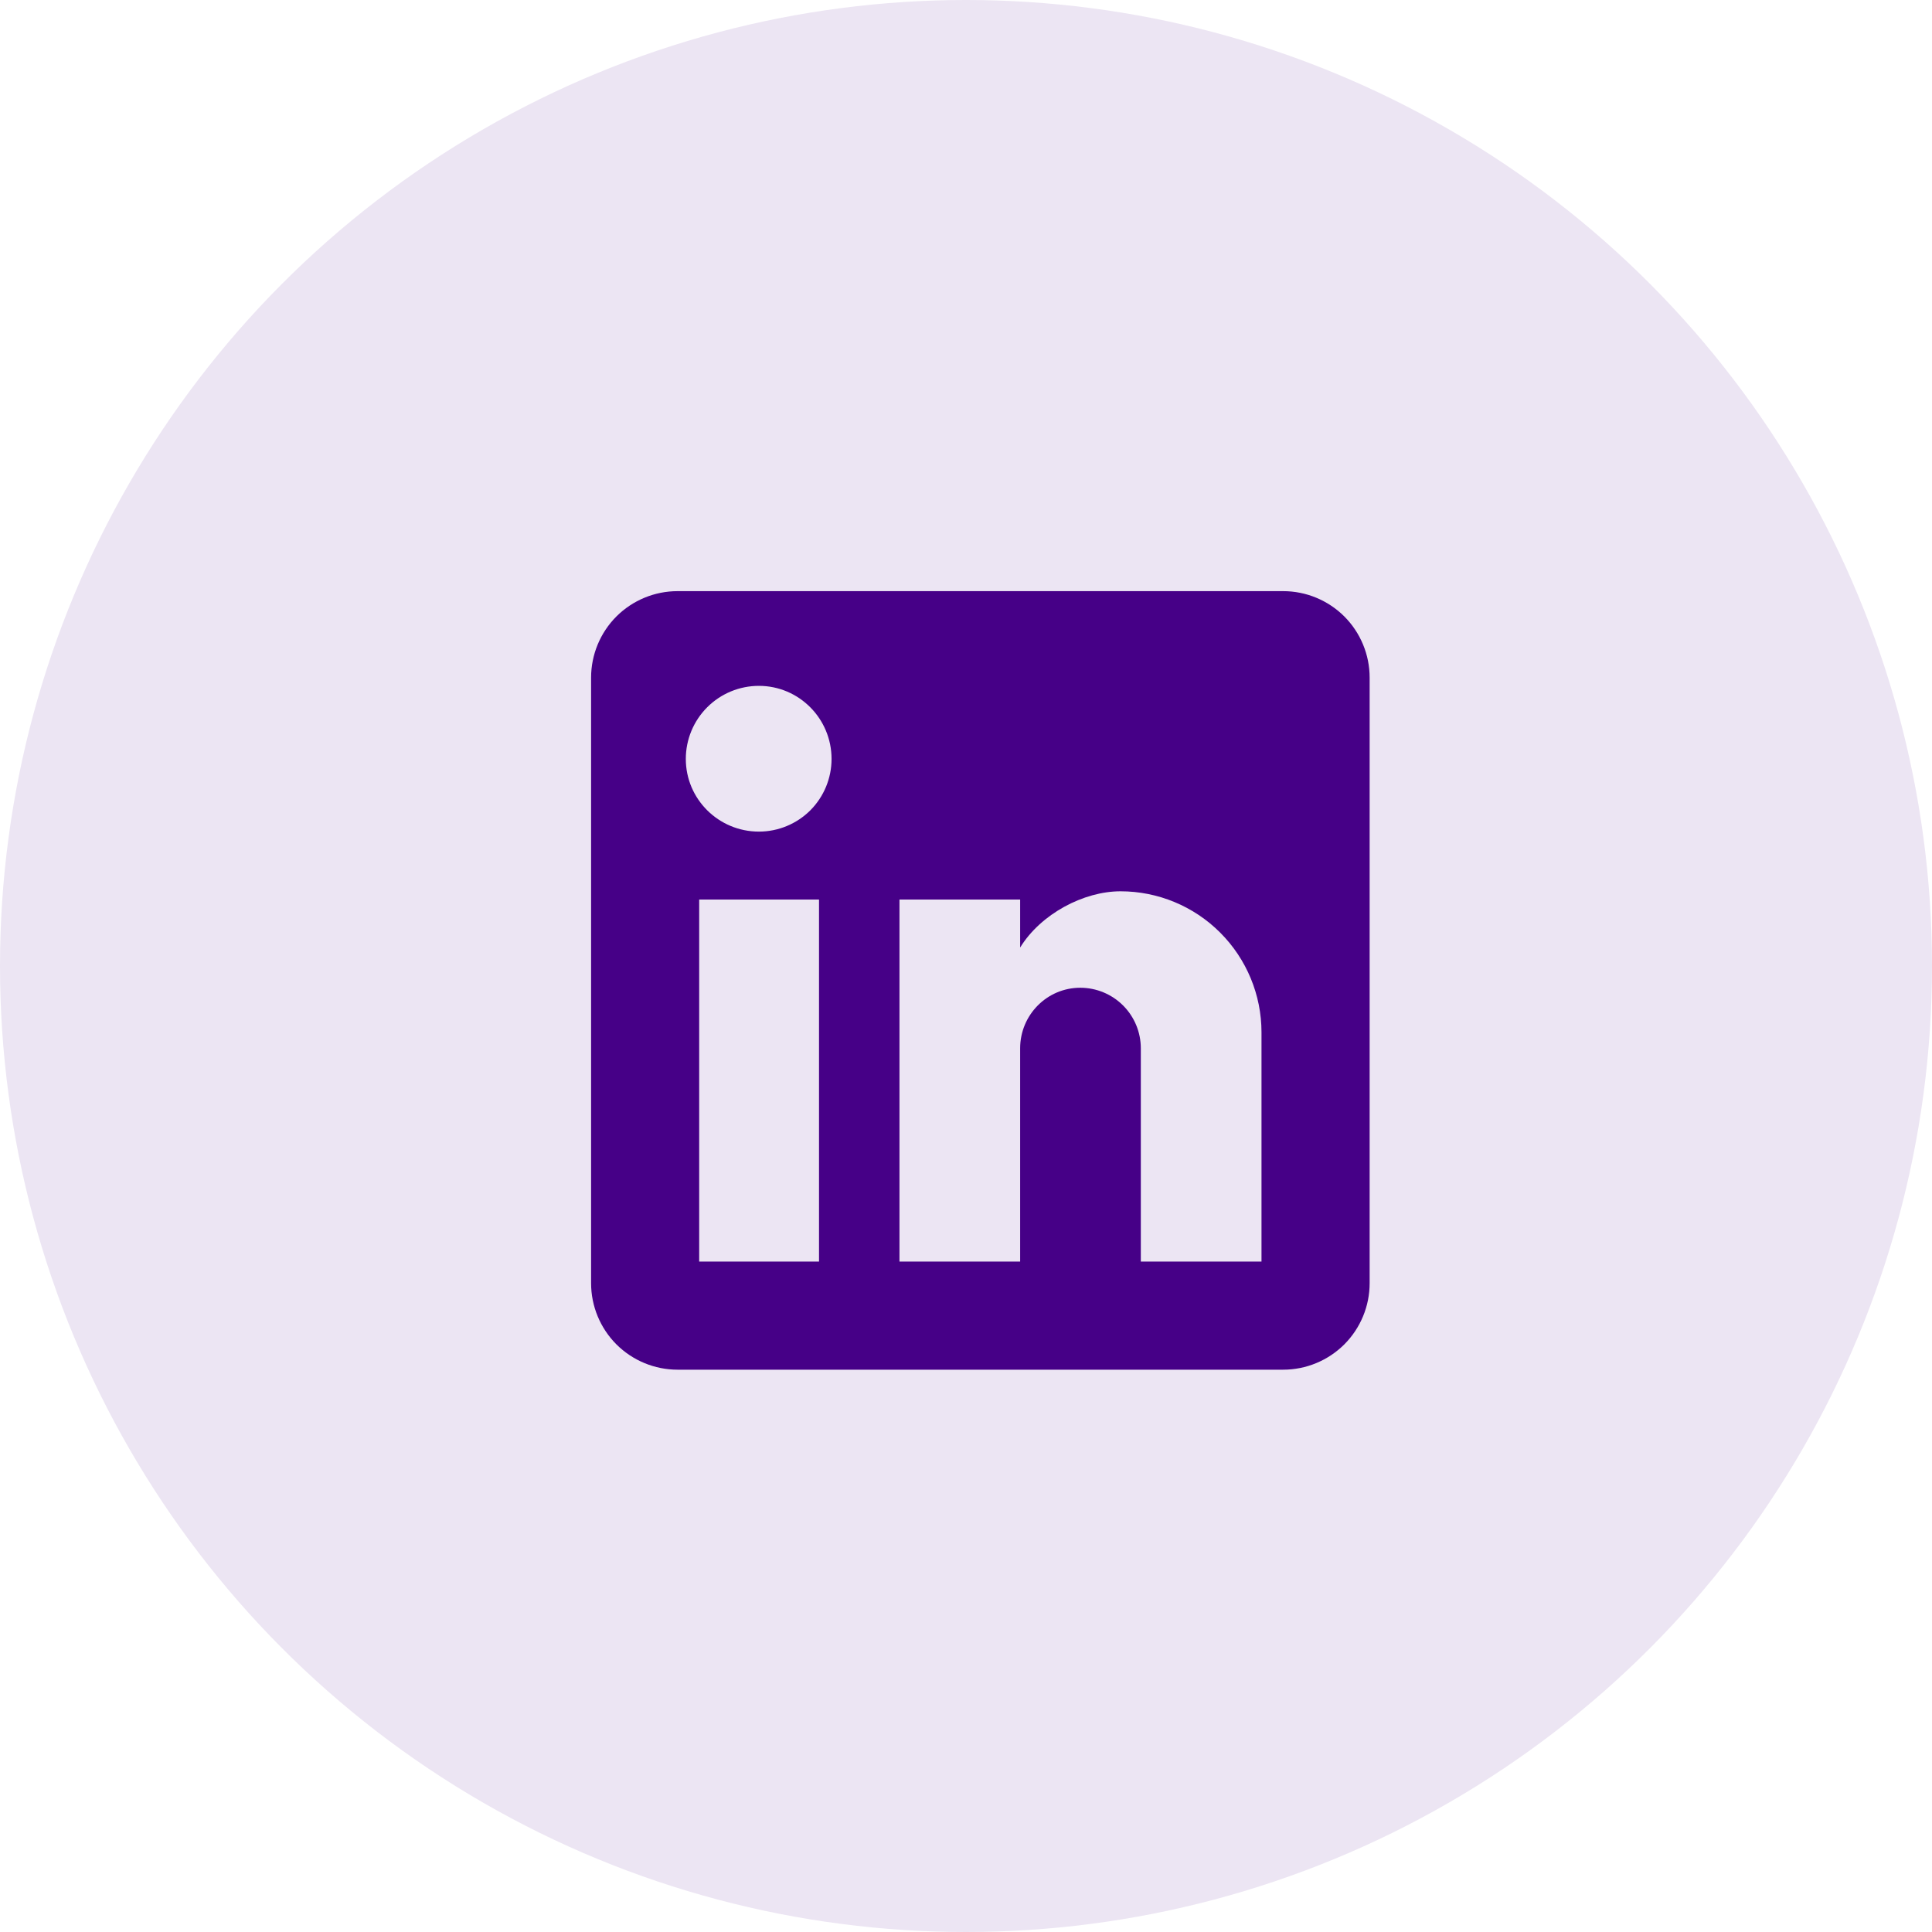
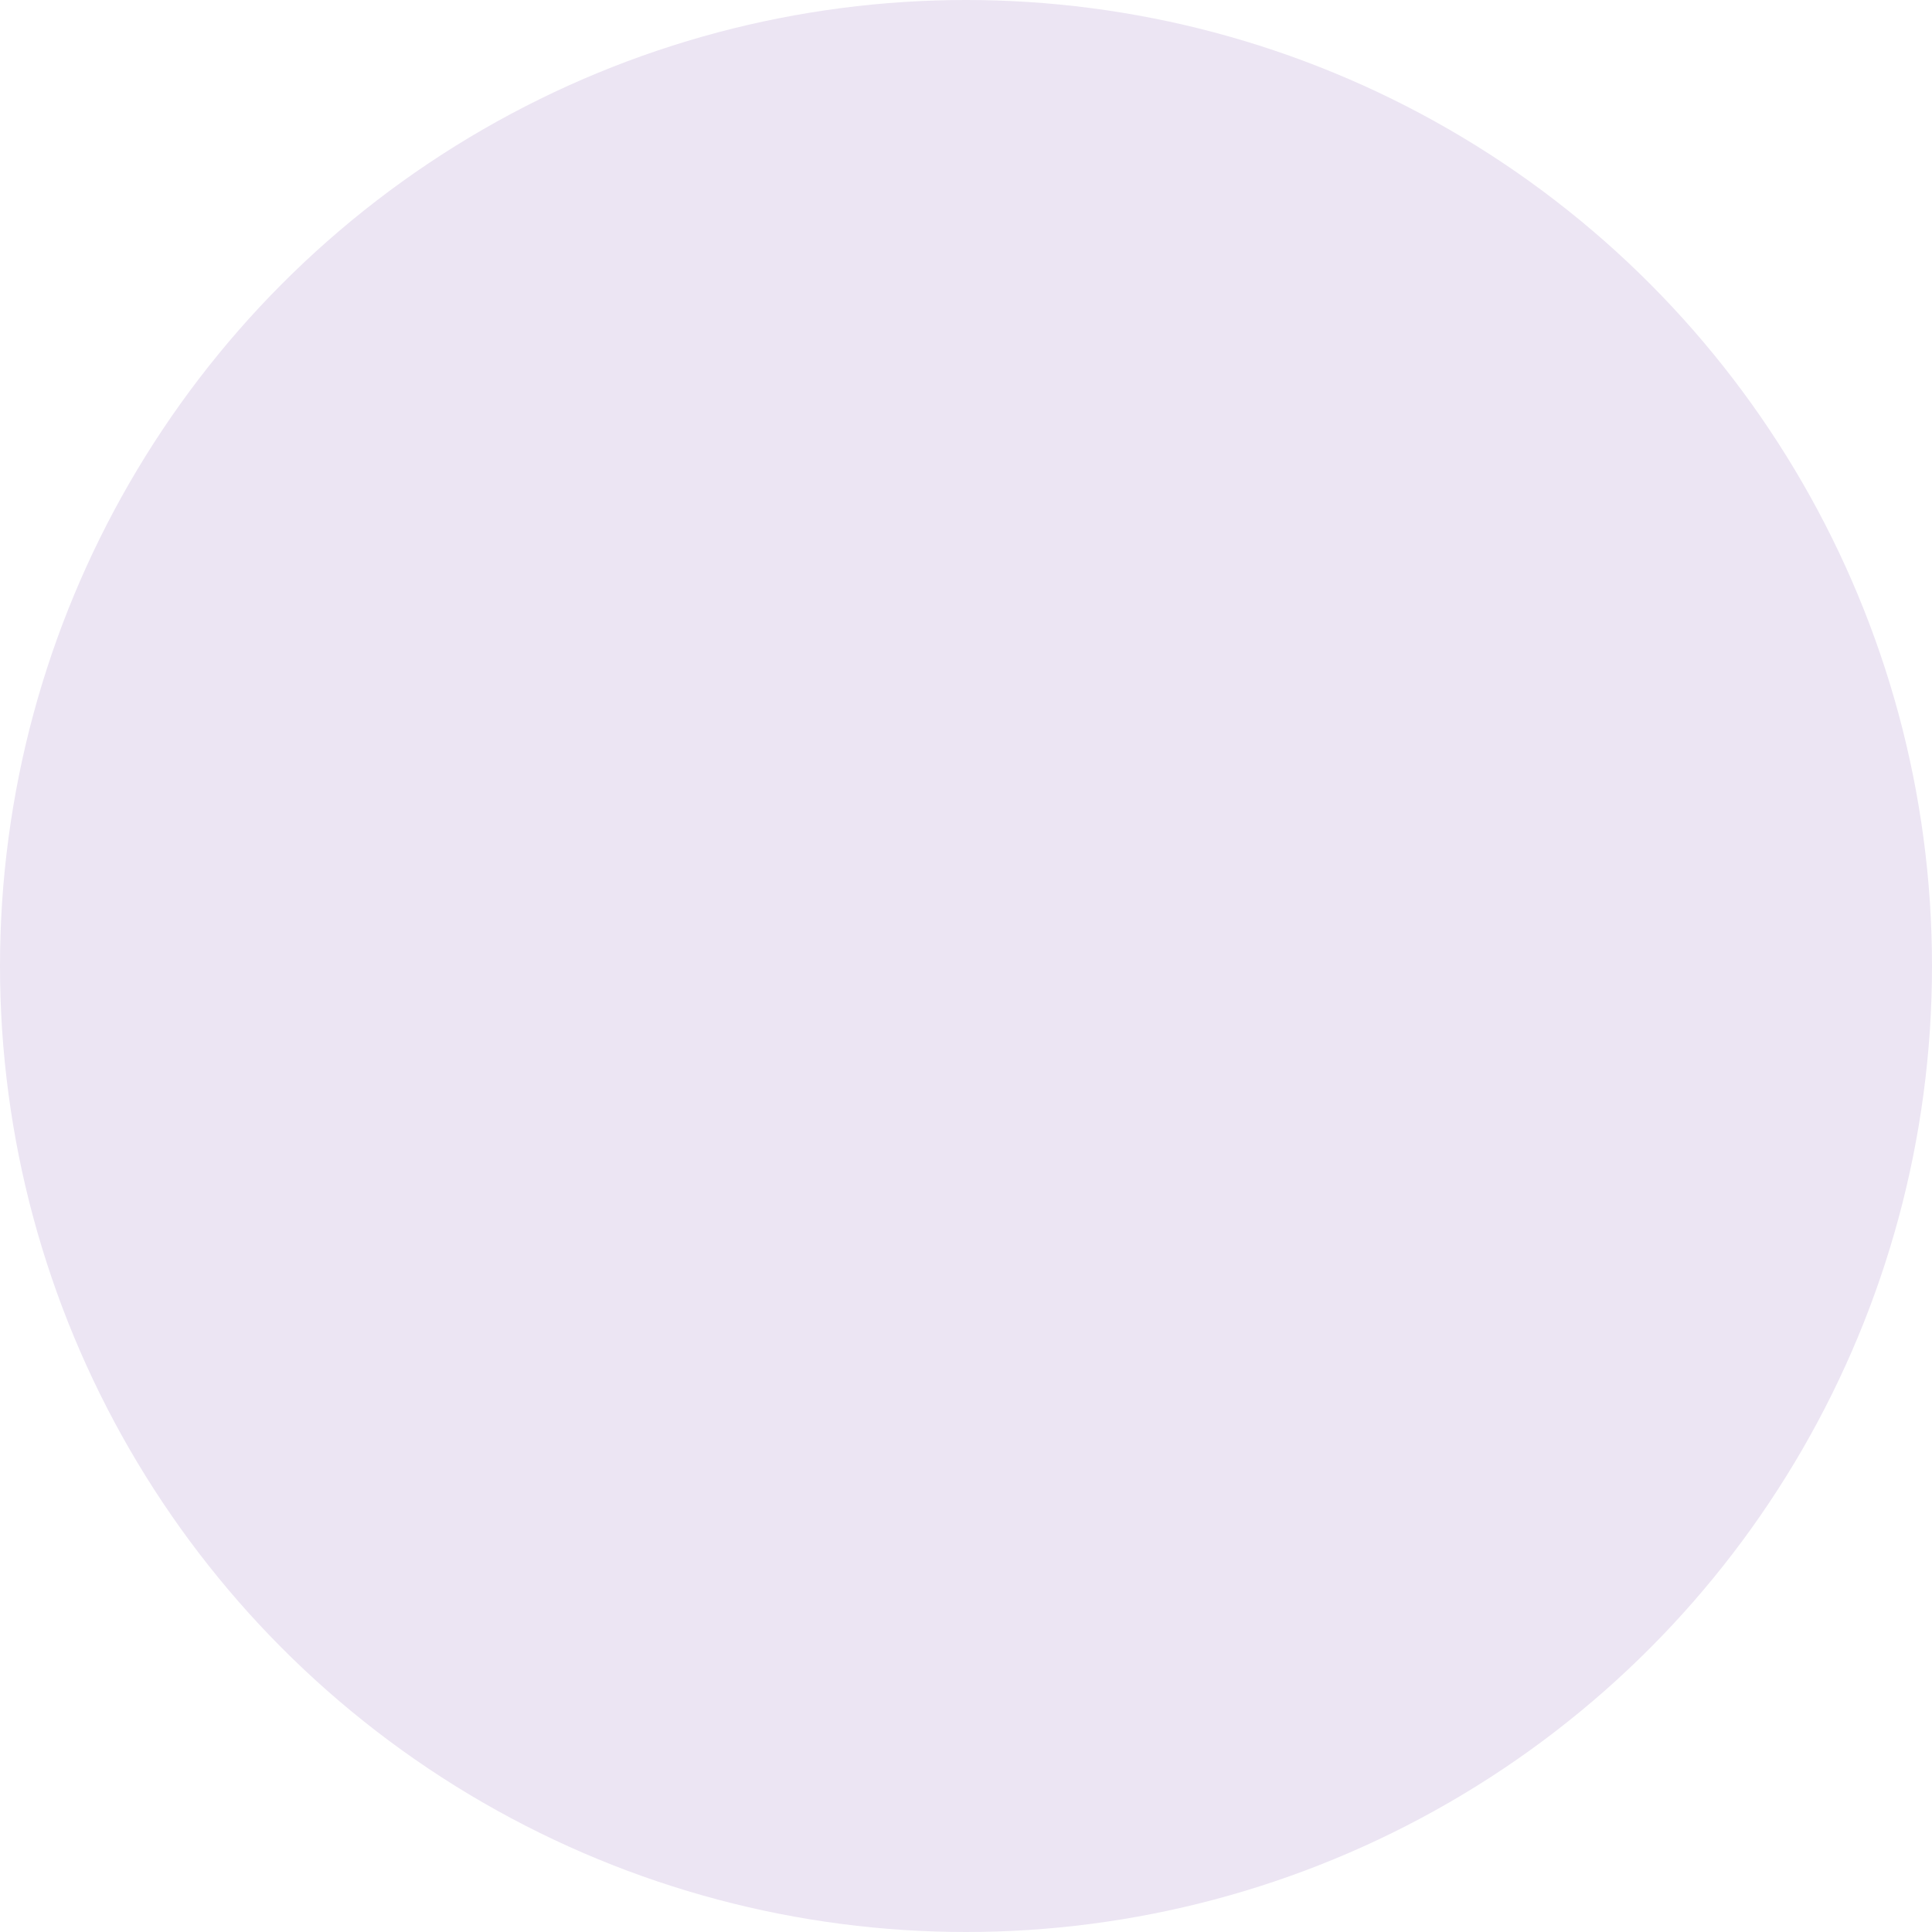
<svg xmlns="http://www.w3.org/2000/svg" width="39" height="39" viewBox="0 0 39 39" fill="none">
  <circle cx="19.5" cy="19.5" r="19.5" fill="#ECE5F3" />
-   <path d="M25.902 11.933C26.365 11.933 26.809 12.117 27.137 12.444C27.464 12.772 27.648 13.216 27.648 13.679L27.648 25.903C27.648 26.366 27.464 26.81 27.137 27.138C26.809 27.465 26.365 27.649 25.902 27.649H13.678C13.215 27.649 12.771 27.465 12.443 27.138C12.116 26.81 11.932 26.366 11.932 25.903L11.932 13.679C11.932 13.216 12.116 12.772 12.443 12.444C12.771 12.117 13.215 11.933 13.678 11.933H25.902ZM25.465 25.466L25.465 20.839C25.465 20.084 25.165 19.36 24.631 18.826C24.098 18.292 23.374 17.992 22.619 17.992C21.877 17.992 21.012 18.446 20.593 19.127L20.593 18.158H18.157L18.157 25.466H20.593L20.593 21.162C20.593 20.489 21.134 19.939 21.807 19.939C22.131 19.939 22.442 20.068 22.671 20.297C22.9 20.526 23.029 20.837 23.029 21.162L23.029 25.466H25.465ZM15.319 16.787C15.708 16.787 16.081 16.633 16.357 16.358C16.632 16.082 16.786 15.709 16.786 15.32C16.786 14.508 16.131 13.845 15.319 13.845C14.928 13.845 14.553 14 14.276 14.277C13.999 14.554 13.844 14.929 13.844 15.32C13.844 16.132 14.507 16.787 15.319 16.787ZM16.533 25.466L16.533 18.158H14.114L14.114 25.466H16.533Z" fill="#460087" />
</svg>